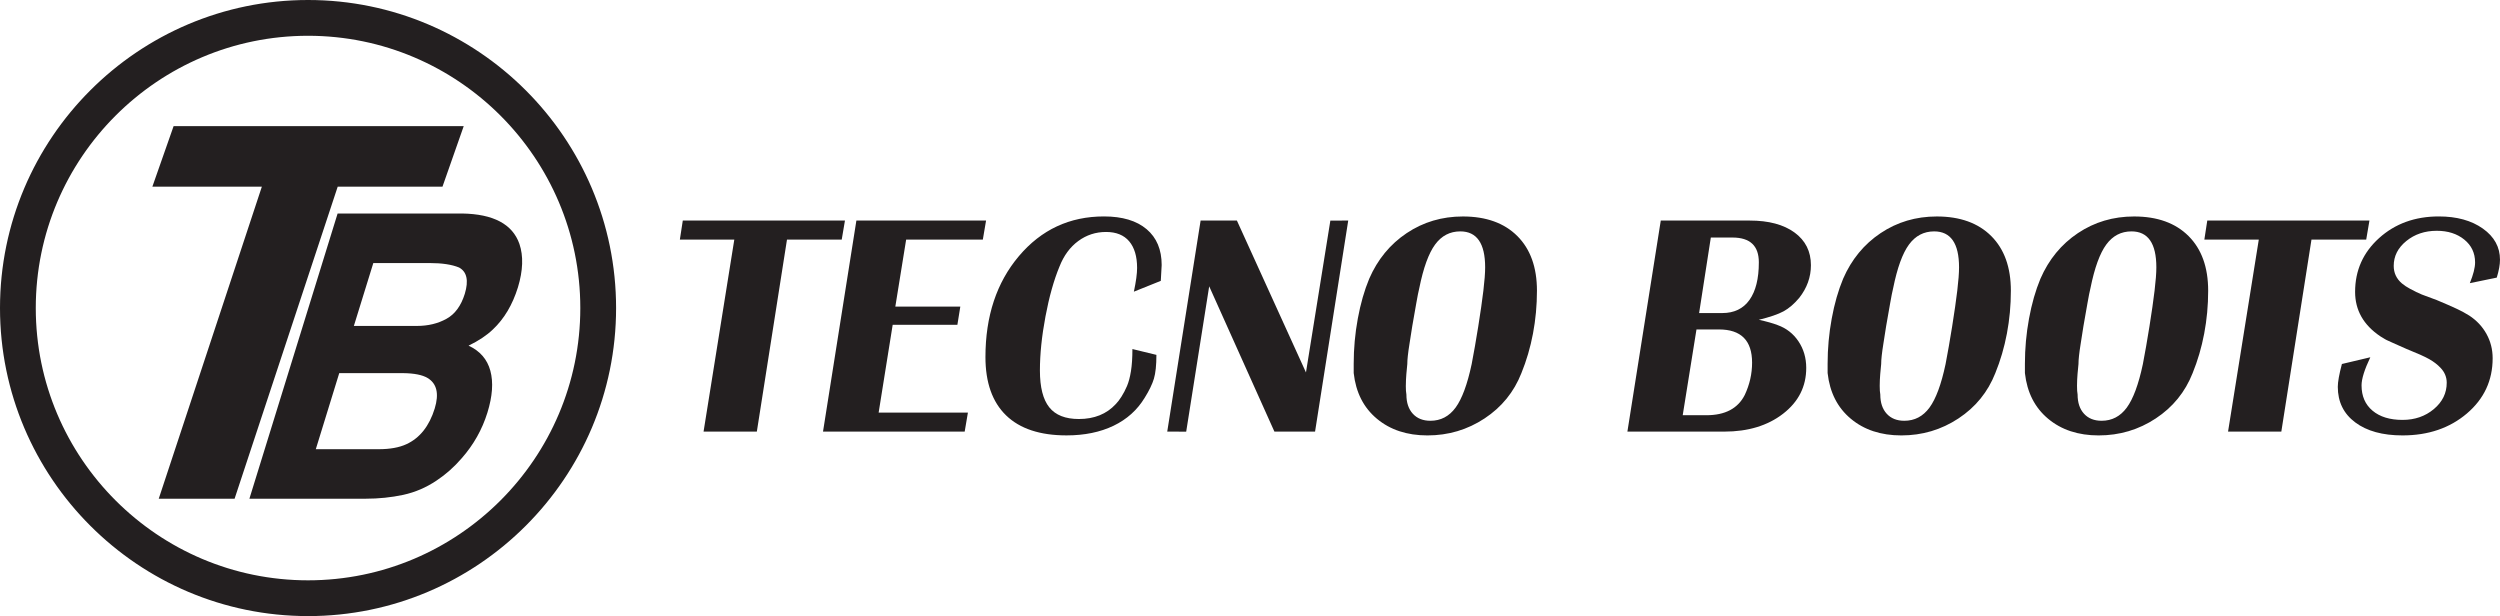
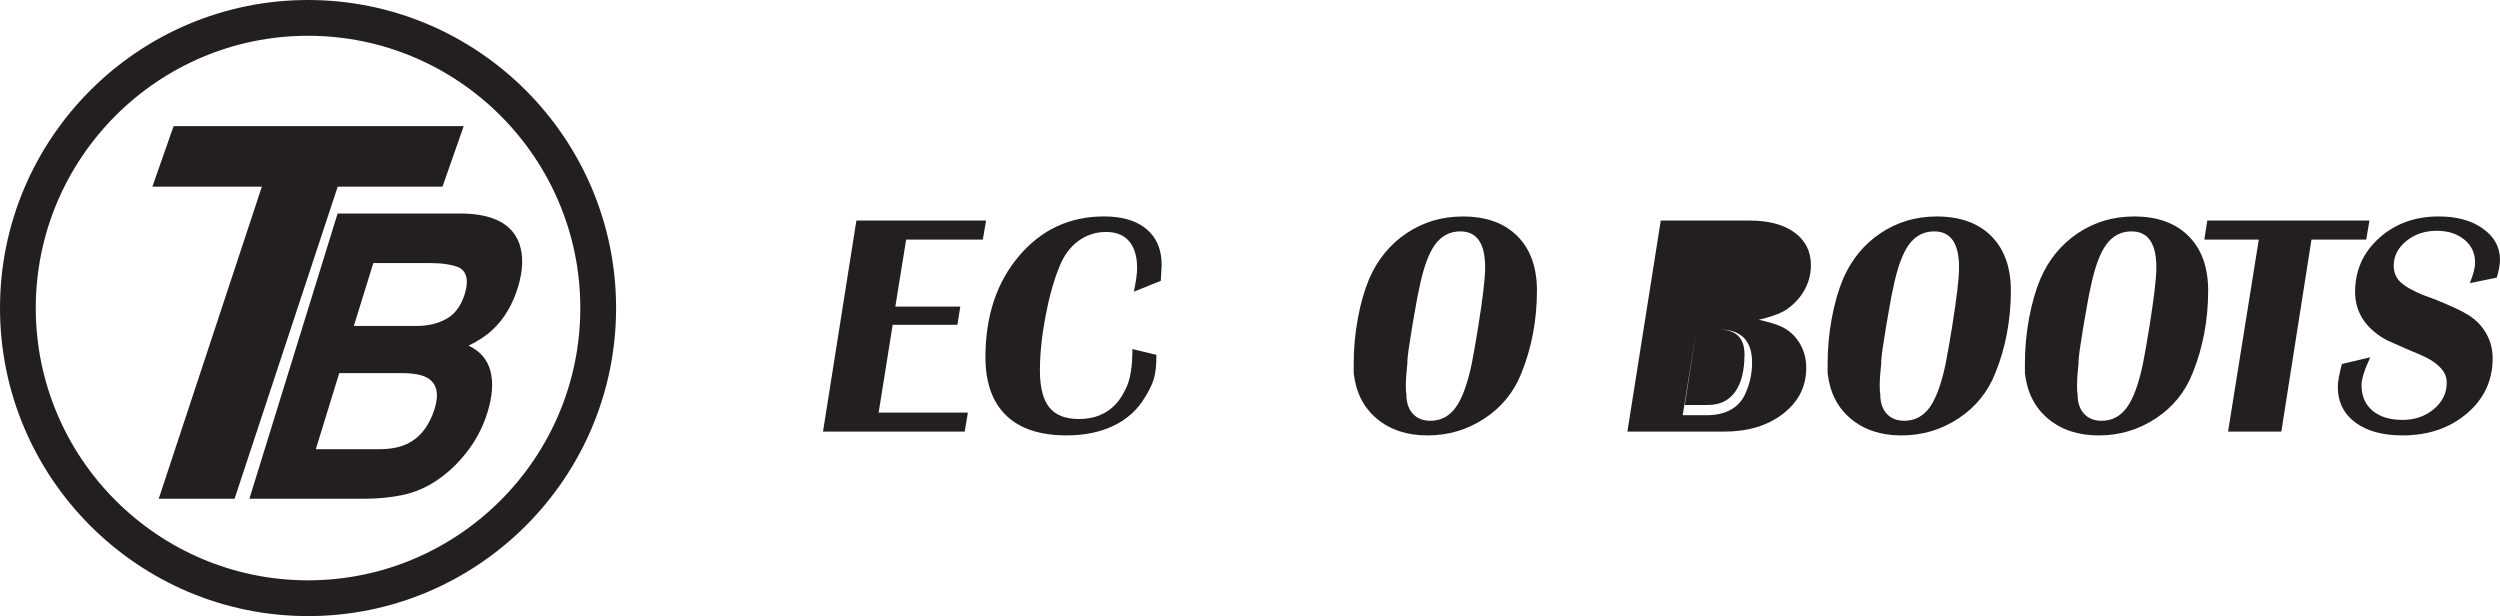
<svg xmlns="http://www.w3.org/2000/svg" id="Layer_1" data-name="Layer 1" viewBox="0 0 200 49.287">
  <defs>
    <style>
      .cls-1 {
        fill: #231f20;
        stroke-width: 0px;
      }
    </style>
  </defs>
  <path class="cls-1" d="M32.26,39.588c-.961.206-1.966.309-3.014.309h-9.294l7.057-22.817h9.962c2.5.041,4.027.851,4.582,2.43.33.97.29,2.131-.12,3.483-.434,1.393-1.1,2.513-1.998,3.359-.492.475-1.142.908-1.949,1.3.915.423,1.496,1.094,1.744,2.012s.17,2.033-.236,3.344c-.42,1.352-1.102,2.564-2.045,3.638-.613.712-1.287,1.31-2.021,1.796-.827.557-1.716.939-2.668,1.146ZM32.245,29.852h-5.106l-1.875,6.084h5.037c.899,0,1.639-.134,2.218-.403,1.069-.495,1.822-1.445,2.257-2.849.363-1.187.172-2.002-.573-2.446-.416-.248-1.069-.377-1.958-.387ZM35.723,25.502c.674-.371,1.162-1.037,1.461-1.997.321-1.063.167-1.765-.46-2.105-.575-.237-1.358-.356-2.351-.356h-4.508l-1.556,5.031h5.037c.9,0,1.692-.191,2.377-.573Z" />
  <polygon class="cls-1" points="37.098 10.089 13.889 10.089 12.189 14.935 20.948 14.935 12.699 39.898 18.767 39.898 27.016 14.935 35.398 14.935 37.098 10.089" />
  <path class="cls-1" d="M24.643,49.287C11.055,49.287,0,38.232,0,24.644S11.055,0,24.643,0s24.644,11.055,24.644,24.644-11.055,24.644-24.644,24.644ZM24.643,2.862C12.633,2.862,2.862,12.633,2.862,24.644s9.771,21.782,21.781,21.782,21.782-9.771,21.782-21.782S36.654,2.862,24.643,2.862Z" />
  <g>
-     <path class="cls-1" d="M54.389,19.167l.234-1.522h12.973l-.258,1.522h-4.379l-2.412,15.362h-4.262l2.459-15.362h-4.356Z" />
    <path class="cls-1" d="M65.841,34.529l2.67-16.884h10.374l-.258,1.522h-6.135l-.866,5.363h5.199l-.234,1.452h-5.176l-1.124,7.026h7.142l-.258,1.522h-11.334Z" />
    <path class="cls-1" d="M92.864,22.468l-2.154.866c.172-.811.258-1.444.258-1.897,0-.921-.211-1.631-.632-2.131-.422-.499-1.039-.749-1.85-.749-.828,0-1.569.242-2.225.725-.656.483-1.155,1.161-1.499,2.034-.453,1.091-.828,2.424-1.124,3.998-.297,1.574-.445,3.017-.445,4.326,0,1.341.25,2.322.749,2.946s1.288.935,2.365.935c1.233,0,2.217-.397,2.951-1.19.141-.14.293-.338.457-.595s.312-.541.445-.852c.132-.311.238-.707.316-1.189.078-.482.117-1.073.117-1.772l1.92.467c0,.825-.067,1.459-.199,1.902-.133.443-.379.953-.738,1.528-.594.98-1.425,1.727-2.494,2.241-1.07.513-2.323.77-3.759.77-2.123,0-3.735-.534-4.836-1.602-1.101-1.068-1.651-2.623-1.651-4.665,0-3.274.893-5.968,2.681-8.08,1.787-2.113,4.055-3.17,6.803-3.17,1.467,0,2.603.34,3.408,1.019.804.679,1.206,1.635,1.206,2.869l-.07,1.264Z" />
-     <path class="cls-1" d="M93.379,34.529l2.67-16.884h2.903l5.525,12.15,1.952-12.149,1.429-.001-2.653,16.884h-3.252l-5.218-11.624-1.839,11.627-1.517-.003Z" />
    <path class="cls-1" d="M108.296,29.852v-.748c0-1.216.109-2.42.328-3.613.219-1.193.523-2.257.913-3.192.671-1.543,1.67-2.76,2.998-3.648,1.327-.888,2.825-1.333,4.496-1.333,1.858,0,3.309.523,4.356,1.567,1.046,1.045,1.569,2.503,1.569,4.373,0,1.169-.106,2.311-.317,3.426s-.521,2.171-.928,3.168c-.595,1.513-1.578,2.721-2.948,3.625-1.371.904-2.894,1.357-4.569,1.357-1.629,0-2.976-.444-4.041-1.333-1.065-.888-1.684-2.105-1.856-3.648ZM112.465,30.856c0,.312.015.546.047.702,0,.655.172,1.169.515,1.543.343.374.812.561,1.405.561.827,0,1.499-.351,2.014-1.052.515-.701.944-1.863,1.288-3.484.172-.889.347-1.893.527-3.016.179-1.122.316-2.077.41-2.864.094-.787.141-1.406.141-1.859,0-1.917-.664-2.876-1.99-2.876-.828,0-1.499.351-2.014,1.052-.515.701-.937,1.863-1.264,3.484-.063.249-.145.663-.246,1.239-.102.577-.207,1.177-.316,1.8-.031.218-.105.69-.222,1.415-.117.725-.176,1.266-.176,1.625-.063.624-.098,1.04-.105,1.251-.008.211-.012.37-.012.479Z" />
-     <path class="cls-1" d="M130.192,34.529l2.67-16.884h7.119c1.514,0,2.708.319,3.582.957s1.311,1.51,1.311,2.615c0,.95-.312,1.821-.937,2.615-.406.482-.824.841-1.253,1.074-.43.234-1.088.459-1.978.677.639.141,1.139.282,1.498.422.702.251,1.26.685,1.675,1.304.413.618.62,1.326.62,2.125,0,1.487-.617,2.708-1.85,3.663-1.234.955-2.803,1.432-4.707,1.432h-7.751ZM135.718,26.356l-1.101,6.862h1.897c1.498,0,2.521-.541,3.067-1.622.391-.83.586-1.692.586-2.585,0-1.77-.883-2.655-2.647-2.655h-1.803ZM136.866,19.003l-.937,6.042h1.85c.952,0,1.679-.35,2.179-1.05.499-.7.749-1.703.749-3.009,0-1.322-.702-1.983-2.108-1.983h-1.733Z" />
+     <path class="cls-1" d="M130.192,34.529l2.67-16.884h7.119c1.514,0,2.708.319,3.582.957s1.311,1.51,1.311,2.615c0,.95-.312,1.821-.937,2.615-.406.482-.824.841-1.253,1.074-.43.234-1.088.459-1.978.677.639.141,1.139.282,1.498.422.702.251,1.26.685,1.675,1.304.413.618.62,1.326.62,2.125,0,1.487-.617,2.708-1.85,3.663-1.234.955-2.803,1.432-4.707,1.432h-7.751ZM135.718,26.356l-1.101,6.862h1.897c1.498,0,2.521-.541,3.067-1.622.391-.83.586-1.692.586-2.585,0-1.77-.883-2.655-2.647-2.655h-1.803Zl-.937,6.042h1.85c.952,0,1.679-.35,2.179-1.05.499-.7.749-1.703.749-3.009,0-1.322-.702-1.983-2.108-1.983h-1.733Z" />
    <path class="cls-1" d="M146.209,29.852v-.748c0-1.216.109-2.42.328-3.613.218-1.193.523-2.257.913-3.192.671-1.543,1.671-2.76,2.998-3.648,1.327-.888,2.825-1.333,4.496-1.333,1.858,0,3.31.523,4.356,1.567,1.046,1.045,1.569,2.503,1.569,4.373,0,1.169-.105,2.311-.317,3.426-.211,1.115-.521,2.171-.928,3.168-.596,1.513-1.578,2.721-2.949,3.625-1.37.904-2.893,1.357-4.569,1.357-1.629,0-2.976-.444-4.04-1.333-1.065-.888-1.684-2.105-1.856-3.648ZM150.377,30.856c0,.312.015.546.047.702,0,.655.172,1.169.515,1.543.343.374.812.561,1.405.561.827,0,1.498-.351,2.014-1.052s.945-1.863,1.288-3.484c.172-.889.347-1.893.527-3.016.179-1.122.316-2.077.41-2.864.094-.787.141-1.406.141-1.859,0-1.917-.664-2.876-1.991-2.876-.828,0-1.498.351-2.014,1.052s-.937,1.863-1.265,3.484c-.063.249-.145.663-.246,1.239-.102.577-.207,1.177-.316,1.8-.032.218-.105.69-.222,1.415-.117.725-.176,1.266-.176,1.625-.063.624-.098,1.04-.105,1.251-.008.211-.012.37-.012.479Z" />
    <path class="cls-1" d="M161.993,29.852v-.748c0-1.216.109-2.42.328-3.613.218-1.193.523-2.257.913-3.192.671-1.543,1.671-2.76,2.998-3.648,1.327-.888,2.825-1.333,4.496-1.333,1.858,0,3.31.523,4.356,1.567,1.046,1.045,1.569,2.503,1.569,4.373,0,1.169-.105,2.311-.317,3.426-.211,1.115-.521,2.171-.928,3.168-.596,1.513-1.578,2.721-2.949,3.625-1.37.904-2.893,1.357-4.569,1.357-1.629,0-2.976-.444-4.04-1.333-1.065-.888-1.684-2.105-1.856-3.648ZM166.161,30.856c0,.312.015.546.047.702,0,.655.172,1.169.515,1.543.343.374.812.561,1.405.561.827,0,1.498-.351,2.014-1.052s.945-1.863,1.288-3.484c.172-.889.347-1.893.527-3.016.179-1.122.316-2.077.41-2.864.094-.787.141-1.406.141-1.859,0-1.917-.664-2.876-1.991-2.876-.828,0-1.498.351-2.014,1.052s-.937,1.863-1.265,3.484c-.063.249-.145.663-.246,1.239-.102.577-.207,1.177-.316,1.8-.032.218-.105.69-.222,1.415-.117.725-.176,1.266-.176,1.625-.063.624-.098,1.04-.105,1.251-.008.211-.012.37-.012.479Z" />
    <path class="cls-1" d="M176.348,19.167l.234-1.522h12.973l-.258,1.522h-4.379l-2.412,15.362h-4.262l2.459-15.362h-4.356Z" />
    <path class="cls-1" d="M187.355,29.119l2.271-.538c-.468.983-.702,1.733-.702,2.248,0,.859.293,1.534.878,2.025.586.492,1.385.738,2.4.738.983,0,1.819-.289,2.506-.865.687-.577,1.03-1.278,1.03-2.105,0-.452-.164-.85-.492-1.193-.25-.265-.554-.499-.913-.701-.359-.203-.968-.475-1.827-.819l-1.054-.468c-.187-.077-.359-.156-.515-.234-.047-.016-.219-.117-.515-.304-1.343-.903-2.014-2.088-2.014-3.554,0-1.714.64-3.149,1.92-4.303,1.28-1.153,2.873-1.731,4.777-1.731,1.436,0,2.611.324,3.524.972s1.37,1.479,1.37,2.494c0,.39-.086.866-.258,1.428l-2.155.445c.281-.687.421-1.241.421-1.662,0-.75-.289-1.359-.866-1.827-.578-.468-1.312-.702-2.201-.702-.952,0-1.764.273-2.436.819s-1.007,1.208-1.007,1.988c0,.561.218,1.029.656,1.403.187.156.398.296.632.42.375.203.695.359.961.468.453.172.851.32,1.194.444.671.281,1.198.51,1.58.69.383.179.722.362,1.019.549.593.39,1.054.881,1.381,1.473.328.593.492,1.239.492,1.941,0,1.778-.687,3.251-2.06,4.42-1.374,1.169-3.091,1.754-5.152,1.754-1.592,0-2.853-.347-3.782-1.042-.929-.695-1.394-1.643-1.394-2.845,0-.39.109-.999.328-1.827Z" />
  </g>
</svg>